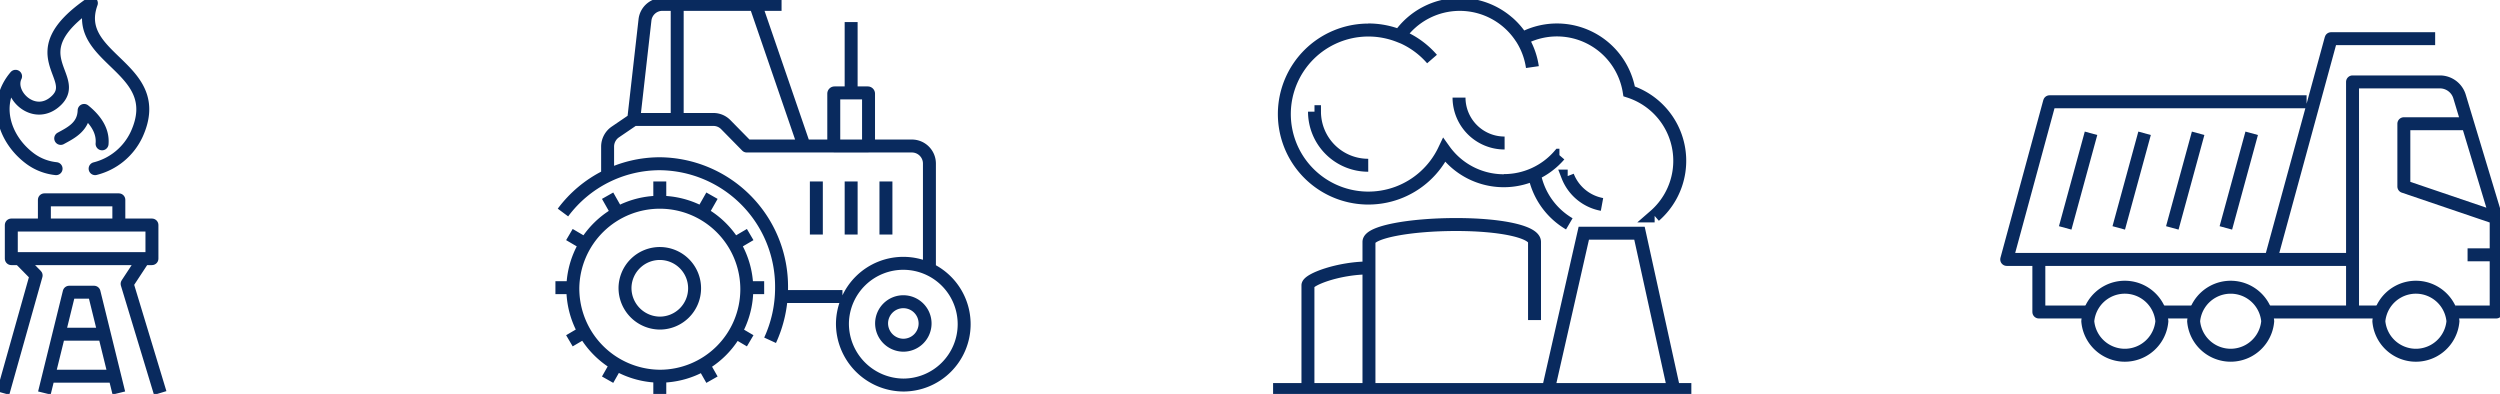
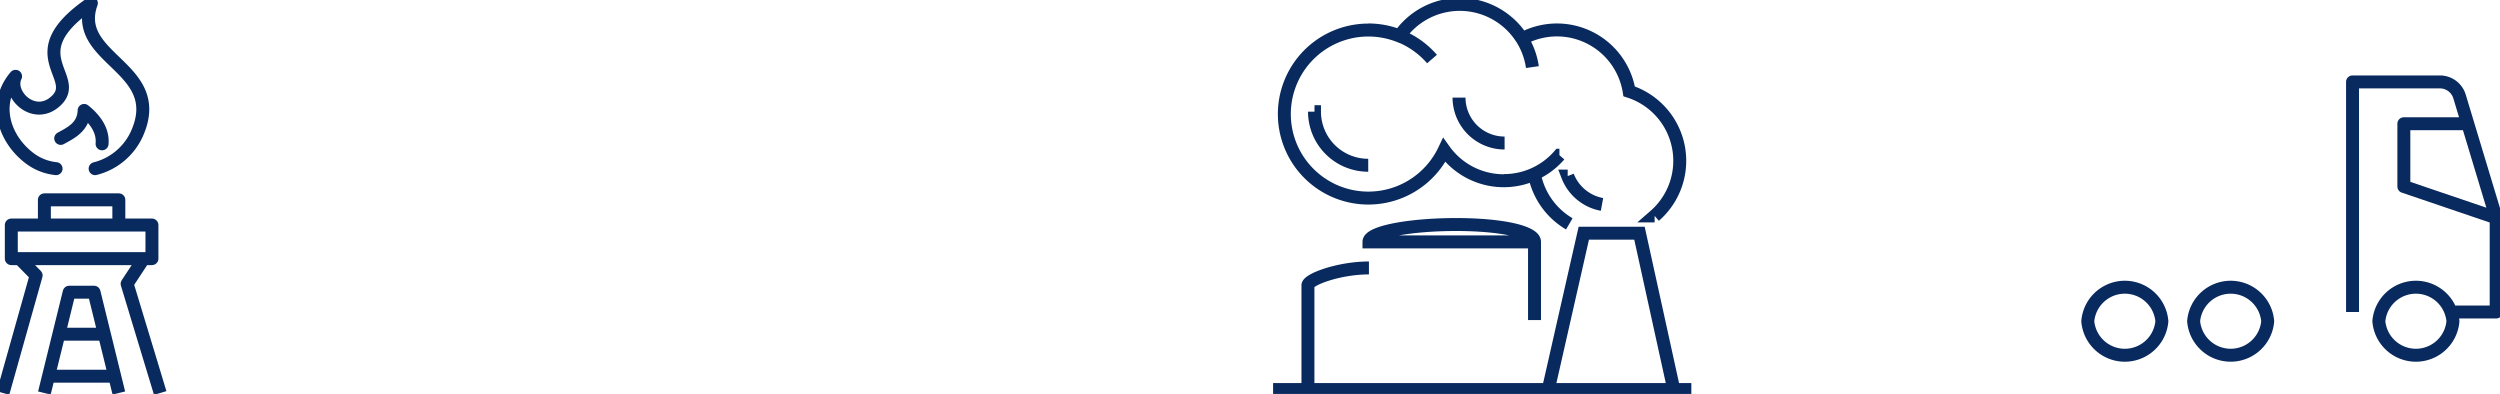
<svg xmlns="http://www.w3.org/2000/svg" width="386.12" height="60.839" viewBox="0 0 386.12 60.839">
  <defs>
    <clipPath id="clip-path">
      <rect id="Rectangle_92" data-name="Rectangle 92" width="386.12" height="60.839" fill="none" stroke="#092a5e" stroke-width="2" />
    </clipPath>
  </defs>
  <g id="Group_287" data-name="Group 287" transform="translate(0 0)">
    <g id="Group_100" data-name="Group 100" transform="translate(0 0)">
      <g id="Group_99" data-name="Group 99" clip-path="url(#clip-path)">
        <path id="Path_341" data-name="Path 341" d="M15.533,21.982c.135-1.523-.472-3.311-2.771-5.157-.075,2.5-1.981,3.431-3.616,4.319m-.717,4.672a8.139,8.139,0,0,1-3.974-1.524C.369,21.277-1.394,15.74,2.173,11.554c-1.365,2.822,2.985,7,6.335,3.706C12.276,11.559,2.362,8.1,13.88.25,10.719,9,25.615,10.087,20.887,20.491a9.667,9.667,0,0,1-6.428,5.325" transform="translate(0.232 0.232)" fill="none" stroke="#092a5e" stroke-linecap="round" stroke-linejoin="round" stroke-width="2" />
        <path id="Path_342" data-name="Path 342" d="M6.63,43.254h11.5M9.186,36.769h6.389M18.13,19.905H6.63V16.014h11.5ZM1.521,25.094H23.242V19.905H1.521ZM6.63,45.849l3.833-15.567H14.3L18.13,45.849m6.389,0L19.408,28.985l2.556-3.891H2.8l2.556,2.594L.243,45.849" transform="translate(0.225 14.85)" fill="none" stroke="#092a5e" stroke-linejoin="round" stroke-width="2" />
-         <path id="Path_343" data-name="Path 343" d="M213,20.42h5.007m-18.359,8.831H181.29" transform="translate(168.111 18.936)" fill="none" stroke="#092a5e" stroke-width="2" />
        <path id="Path_344" data-name="Path 344" d="M204.371,42.1h6.339V27.562L205.059,8.844a3.174,3.174,0,0,0-3.028-2.28H188.525V42.1M210.71,27.562l-14.26-4.845V13.024h9.507" transform="translate(174.82 6.087)" fill="none" stroke="#092a5e" stroke-linejoin="round" stroke-width="2" />
        <path id="Path_345" data-name="Path 345" d="M195.1,28.268a5.742,5.742,0,0,1-11.442,0,5.742,5.742,0,0,1,11.442,0Zm-16.347,0a5.743,5.743,0,0,1-11.444,0,5.743,5.743,0,0,1,11.444,0Zm44.956,0a5.743,5.743,0,0,1-11.444,0,5.743,5.743,0,0,1,11.444,0Z" transform="translate(155.144 21.345)" fill="none" stroke="#092a5e" stroke-width="2" />
      </g>
    </g>
-     <path id="Path_346" data-name="Path 346" d="M169.845,32.324l3.99-14.613m4.281,14.613,3.99-14.613m4.282,14.613,3.99-14.613m4.282,14.613,3.99-14.613M201.6,37.194,210.908,3.1h16.076M213.749,37.194H160.812l6.618-24.353h39.7M190.589,45.312h-6.616m-9.926,0h-8.272V37.194" transform="translate(149.121 2.875)" fill="none" stroke="#092a5e" stroke-linejoin="round" stroke-width="2" />
    <g id="Group_102" data-name="Group 102" transform="translate(0 0)">
      <g id="Group_101" data-name="Group 101" clip-path="url(#clip-path)">
-         <path id="Path_347" data-name="Path 347" d="M87.614,14.024h5.138a.118.118,0,0,1,.118.119v8.085H87.5V14.144A.118.118,0,0,1,87.614,14.024ZM90.183,3.085V14.024M95.557,35.9V27.7m-5.373,8.2V27.7M84.81,35.9V27.7M56.6,18.126,58.34,2.773A2.706,2.706,0,0,1,61.01.35H79.437m3.492,21.879L75.407.35m-12.09,0V18.126M52.57,26.33v-4a2.747,2.747,0,0,1,1.2-2.276L56.6,18.126H68.919a2.663,2.663,0,0,1,1.9.8l3.244,3.3H99.587a2.711,2.711,0,0,1,2.687,2.735V41.371M67.347,32.262,68.69,29.9M52.57,58.316l1.341-2.367M72.265,37.267,74.589,35.9M46.669,52.31l2.326-1.366m25.068-6.838H76.75m-32.24,0H47.2m25.068,6.838,2.324,1.366M46.669,35.9l2.326,1.366M67.347,55.949l1.343,2.367M52.57,29.9l1.341,2.367M60.63,57.78v2.735m0-32.816v2.735M55.257,44.106a5.374,5.374,0,1,1,5.373,5.47A5.422,5.422,0,0,1,55.257,44.106ZM45.674,32.5A18.666,18.666,0,0,1,60.63,24.964,18.977,18.977,0,0,1,79.437,44.106a19.351,19.351,0,0,1-1.773,8.124M47.2,44.106A13.435,13.435,0,1,1,60.63,57.78,13.554,13.554,0,0,1,47.2,44.106Zm32.24,1.368h9.4m6.046,4.1a3.359,3.359,0,1,1,3.357,3.419A3.39,3.39,0,0,1,94.886,49.575Zm-6.046,0a9.4,9.4,0,1,1,9.4,9.571A9.487,9.487,0,0,1,88.84,49.575Z" transform="translate(41.274 0.325)" fill="none" stroke="#092a5e" stroke-linejoin="round" stroke-width="2" />
-         <path id="Path_348" data-name="Path 348" d="M102.021,59.84h64.6m-2.706,0L158.61,35.695h-8.6L144.528,59.84ZM116.825,41.06c-4.71,0-9.421,1.806-9.421,2.683v16.1m38.841-36.2a11.311,11.311,0,0,1-8.58,3.922m.648-24.423a11.264,11.264,0,0,1,3.758,6.894M116.713,4.3a13.014,13.014,0,0,1,9.856,4.493m20.954,18.076a7.049,7.049,0,0,0,5.3,4.379m-22.083-16.5a7.026,7.026,0,0,0,7.039,7.015m-29.362-4.839a8.289,8.289,0,0,0,8.3,8.274m44.234,7.823a11.269,11.269,0,0,0-3.934-19.234,11.3,11.3,0,0,0-16.168-8.311c-.2-.06-.409-.11-.615-.158a11.342,11.342,0,0,0-18.7-.083,12.976,12.976,0,1,0,6.921,17.629,11.308,11.308,0,0,0,13.917,3.693,11.3,11.3,0,0,0,5.4,7.69M142.4,49.109V37.036c0-1.532-5.021-2.683-12.113-2.683s-13.458,1.151-13.458,2.683v22.8H142.4" transform="translate(94.604 0.325)" fill="none" stroke="#092a5e" stroke-width="2" />
+         <path id="Path_348" data-name="Path 348" d="M102.021,59.84h64.6m-2.706,0L158.61,35.695h-8.6L144.528,59.84ZM116.825,41.06c-4.71,0-9.421,1.806-9.421,2.683v16.1m38.841-36.2a11.311,11.311,0,0,1-8.58,3.922m.648-24.423a11.264,11.264,0,0,1,3.758,6.894M116.713,4.3a13.014,13.014,0,0,1,9.856,4.493m20.954,18.076a7.049,7.049,0,0,0,5.3,4.379m-22.083-16.5a7.026,7.026,0,0,0,7.039,7.015m-29.362-4.839a8.289,8.289,0,0,0,8.3,8.274m44.234,7.823a11.269,11.269,0,0,0-3.934-19.234,11.3,11.3,0,0,0-16.168-8.311c-.2-.06-.409-.11-.615-.158a11.342,11.342,0,0,0-18.7-.083,12.976,12.976,0,1,0,6.921,17.629,11.308,11.308,0,0,0,13.917,3.693,11.3,11.3,0,0,0,5.4,7.69M142.4,49.109V37.036c0-1.532-5.021-2.683-12.113-2.683s-13.458,1.151-13.458,2.683H142.4" transform="translate(94.604 0.325)" fill="none" stroke="#092a5e" stroke-width="2" />
      </g>
    </g>
  </g>
</svg>